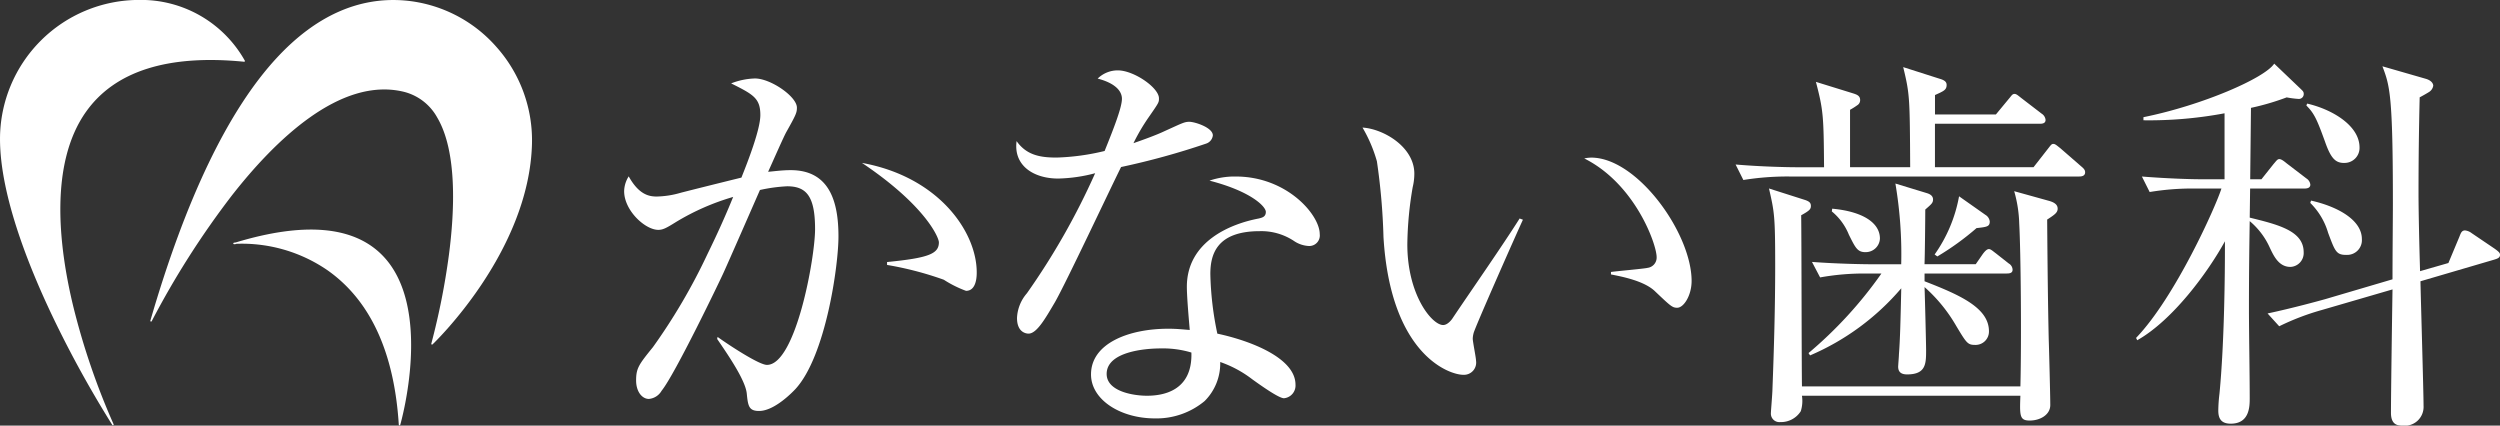
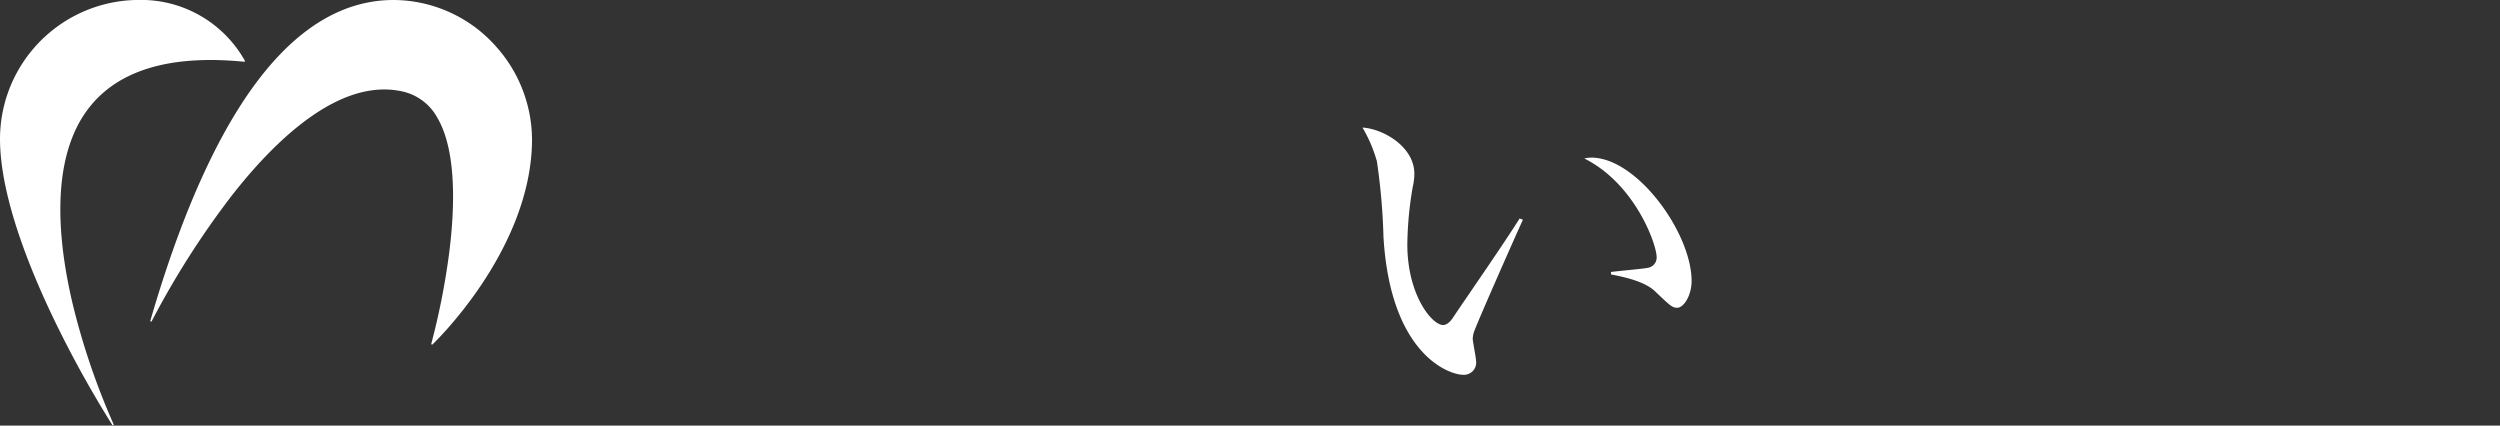
<svg xmlns="http://www.w3.org/2000/svg" width="274.347" height="46.706" viewBox="0 0 274.347 46.706">
  <rect x="0" y="0" width="274.347" height="46.706" fill="#333333" stroke="none" />
  <g transform="translate(-461.835 -394.567)">
    <g transform="translate(461.835 394.567)">
      <path d="M469.853,428.1c-1.578-6.559-2.612-15.574,1.425-21.269,3.169-4.468,9-6.312,17.344-5.488a.074.074,0,0,0,.075-.034.083.083,0,0,0,.006-.083,13.05,13.05,0,0,0-11.619-6.665,15.266,15.266,0,0,0-15.248,15.249c0,6.34,3.351,14.538,6.162,20.3a120.259,120.259,0,0,0,6.159,11.089.082.082,0,0,0,.108.028.082.082,0,0,0,.035-.106A77.746,77.746,0,0,1,469.853,428.1Z" transform="translate(-461.835 -394.567)" fill="#fff" />
      <path d="M517.792,399.711a15.123,15.123,0,0,0-10.077-5.091c-5.037-.414-9.75,1.693-14.005,6.279-5.33,5.745-10,15.454-13.888,28.854a.082.082,0,0,0,.049.1.085.085,0,0,0,.1-.039,93.775,93.775,0,0,1,8.784-13.781c4.764-6.095,11.894-13.026,18.809-11.41a5.781,5.781,0,0,1,3.739,2.845c2.205,3.726,1.912,10.27,1.278,15.1a78.684,78.684,0,0,1-1.928,9.709.081.081,0,0,0,.036.092.083.083,0,0,0,.043.012.081.081,0,0,0,.056-.022c.106-.1,10.617-10.117,10.912-22.027A15.392,15.392,0,0,0,517.792,399.711Z" transform="translate(-463.321 -394.567)" fill="#fff" />
-       <path d="M490,423.445a.681.681,0,0,0-.238.048.083.083,0,0,0-.012.091c.028.056.077.053.209.043l.018,0,.121-.037a16.578,16.578,0,0,1,10.006,2.92c4.677,3.3,7.3,8.995,7.8,16.928a.082.082,0,0,0,.073.076h.008a.081.081,0,0,0,.079-.059c.038-.129,3.723-12.974-2.048-18.687C502.852,421.631,497.462,421.186,490,423.445Z" transform="translate(-464.141 -396.836)" fill="#fff" />
    </g>
    <g transform="translate(530.333 401.545)">
-       <path d="M555.284,438.051c-.9.948-2.573,2.392-3.973,2.392-1.128,0-1.219-.541-1.354-1.9-.136-1.445-1.986-4.153-3.25-6l.045-.226c.994.722,4.514,3.07,5.417,3.07,3.16,0,5.282-11.738,5.282-14.9,0-3.612-.948-4.7-3.07-4.7a17.473,17.473,0,0,0-2.979.407c-.632,1.444-3.476,7.944-3.973,9.028-.316.722-5.372,11.24-6.817,13a1.789,1.789,0,0,1-1.4.9c-.723,0-1.4-.768-1.4-2.032,0-1.354.316-1.76,1.85-3.657a64.838,64.838,0,0,0,6-10.248c.994-2.03,1.941-4.107,2.8-6.23a26.129,26.129,0,0,0-6.275,2.754c-1.083.678-1.445.859-1.941.859-1.445,0-3.747-2.123-3.747-4.244a3.151,3.151,0,0,1,.5-1.626c1.128,2.031,2.257,2.213,3.07,2.213a9.993,9.993,0,0,0,2.618-.407c.677-.18,4.469-1.127,6.681-1.67.722-1.806,2.077-5.282,2.077-6.862,0-1.851-.768-2.257-3.205-3.477a7.691,7.691,0,0,1,2.618-.54c1.715,0,4.6,1.986,4.6,3.2,0,.542-.09.768-1.128,2.618-.271.451-1.354,2.935-2.031,4.423.587-.044,1.49-.18,2.483-.18,4.288,0,5.236,3.521,5.236,7.268C560.024,424.462,558.624,434.438,555.284,438.051Zm18.733-10.79a12.351,12.351,0,0,1-2.437-1.218,36.342,36.342,0,0,0-6.23-1.625V424.1c4.559-.451,5.689-.9,5.689-2.167,0-.5-1.445-4.018-8.442-8.713,8.442,1.535,12.594,7.584,12.594,12.008C575.192,425.591,575.192,427.261,574.017,427.261Z" transform="translate(-536.504 -402.322)" fill="#fff" />
-       <path d="M604.253,411.018a82.065,82.065,0,0,1-9.345,2.574c-1.173,2.347-6.094,12.82-7.268,14.851-1.038,1.76-1.986,3.431-2.889,3.431-.316,0-1.264-.181-1.264-1.715a4.412,4.412,0,0,1,1.083-2.708,77.566,77.566,0,0,0,7.494-13.181,16.987,16.987,0,0,1-4.062.587c-2.664,0-4.922-1.4-4.56-4.109,1.083,1.535,2.573,1.806,4.379,1.806a25.092,25.092,0,0,0,5.281-.723c1.038-2.573,1.9-4.785,1.9-5.733,0-.5-.271-1.581-2.663-2.212a3.14,3.14,0,0,1,2.212-.9c1.76,0,4.514,1.9,4.514,3.069,0,.451,0,.451-1.129,2.077a21.674,21.674,0,0,0-1.67,2.844c.9-.316,2.437-.857,3.385-1.309,1.987-.9,2.212-1.038,2.754-1.038.587,0,2.573.631,2.573,1.49A1.071,1.071,0,0,1,604.253,411.018Zm11.285,11.241a3.176,3.176,0,0,1-1.58-.5,6.481,6.481,0,0,0-3.837-1.128c-4.74,0-5.417,2.573-5.417,4.7a34.7,34.7,0,0,0,.767,6.545c3.612.768,8.577,2.664,8.577,5.6a1.4,1.4,0,0,1-1.263,1.49c-.542,0-2.348-1.264-3.477-2.077a12.48,12.48,0,0,0-3.521-1.9,5.818,5.818,0,0,1-1.715,4.289,8.252,8.252,0,0,1-5.463,1.9c-3.746,0-7-2.031-7-4.83,0-3.386,4.108-5.011,8.487-5.011.993,0,1.67.09,2.348.135-.136-1.58-.317-3.7-.317-4.74,0-4.966,4.785-6.906,7.9-7.493.361-.091.767-.181.767-.723,0-.587-1.625-2.257-6.185-3.43a8.543,8.543,0,0,1,2.89-.452c5.6,0,9.209,4.2,9.209,6.32A1.155,1.155,0,0,1,615.538,422.259Zm-16.3,11.24c-1.715,0-5.913.361-5.913,2.8,0,1.9,2.89,2.392,4.423,2.392,1.581,0,5.012-.406,4.876-4.74A10.769,10.769,0,0,0,599.241,433.5Z" transform="translate(-540.38 -402.241)" fill="#fff" />
      <path d="M637.013,432.4a2.645,2.645,0,0,0-.09.586c0,.361.361,2.077.361,2.437a1.34,1.34,0,0,1-1.4,1.535c-1.58,0-7.99-2.258-8.758-15.123a69.614,69.614,0,0,0-.722-8.307,15.6,15.6,0,0,0-1.58-3.7c2.3.136,5.688,2.123,5.688,5.056a6.3,6.3,0,0,1-.181,1.49,39.094,39.094,0,0,0-.587,6.275c0,5.552,2.709,8.848,3.928,8.848.5,0,.948-.587,1.083-.813,2.031-3.024,5.372-7.809,7.313-10.879l.362.135C641.8,421.289,637.1,431.9,637.013,432.4Zm22.346-2.8c-.542,0-.722-.181-2.482-1.851-1.219-1.127-3.657-1.58-4.786-1.805v-.271c.632-.09,3.7-.361,4.018-.452a1.136,1.136,0,0,0,.994-1.173c0-1.4-2.348-8.035-7.945-10.834a3.986,3.986,0,0,1,.768-.09c5.056,0,11.014,8.307,11.014,13.543C660.939,428.242,660.081,429.6,659.359,429.6Z" transform="translate(-543.803 -402.806)" fill="#fff" />
-       <path d="M707.181,414.6H675.331a30.332,30.332,0,0,0-5.024.383l-.852-1.7c2.938.255,5.962.3,6.558.3h3.15c-.042-5.664-.085-6.259-.894-9.368l4.13,1.278c.383.128.724.255.724.724a.644.644,0,0,1-.3.553,8.258,8.258,0,0,1-.809.511v6.3h6.6c-.043-7.664-.043-8-.767-10.985l4,1.277c.6.171.766.383.766.681,0,.554-.34.682-1.277,1.107v2.13h6.685l1.405-1.7c.3-.34.383-.553.638-.553.214,0,.383.171.767.468l2.214,1.7a.911.911,0,0,1,.426.681c0,.383-.341.426-.639.426h-11.5v4.769h10.816l1.532-1.959c.341-.425.427-.6.639-.6s.383.171.767.469l2.3,2c.255.213.426.383.426.639C707.82,414.515,707.479,414.6,707.181,414.6Zm-3.535,4.727c.042,5.279.085,9.2.171,13.115.042,1.15.171,6.3.171,7.239,0,1.064-1.107,1.7-2.257,1.7-1.107,0-1.107-.512-1.023-2.725H676.736a3.748,3.748,0,0,1-.128,1.7,2.565,2.565,0,0,1-2.257,1.193.929.929,0,0,1-1.022-.979c0-.214.171-2.215.171-2.64.17-4.471.3-8.985.3-13.5,0-5.492-.085-5.918-.682-8.516l3.875,1.235c.553.171.724.341.724.682s-.128.51-1.064,1.022c.042,2.98.042,16.138.085,18.778h23.972c.128-5.323.043-14.734-.128-17.842a14.249,14.249,0,0,0-.553-3.577l3.832,1.064c.6.171.937.426.937.852S704.5,418.772,703.647,419.326Zm-4.428,5.918h-9.027v.852c3.959,1.533,7.068,2.938,7.068,5.493a1.468,1.468,0,0,1-1.533,1.49c-.809,0-.937-.212-2.087-2.128a17.05,17.05,0,0,0-3.448-4.216c.042,1.107.17,6.259.17,6.9,0,1.491,0,2.683-2.086,2.683-.639,0-.98-.256-.98-.851,0-.128.085-1.149.085-1.363.128-1.66.171-3.534.255-7.238a27.2,27.2,0,0,1-10.007,7.366l-.17-.256a45.649,45.649,0,0,0,8-8.73h-1.746a27.074,27.074,0,0,0-4.982.427l-.893-1.7c2.81.213,5.748.256,6.514.256h3.279a46.388,46.388,0,0,0-.638-8.858l3.491,1.065c.256.085.639.256.639.682,0,.383-.171.51-.852,1.107,0,.936-.042,5.152-.084,6h5.621l.766-1.107c.255-.34.469-.554.682-.554s.468.255.766.469l1.405,1.107a.828.828,0,0,1,.426.681C699.857,425.2,699.517,425.244,699.219,425.244Zm-15.5-2.342c-.894,0-1.107-.469-1.831-1.916a6.364,6.364,0,0,0-1.873-2.555l.042-.3c3.322.3,5.238,1.533,5.238,3.279A1.556,1.556,0,0,1,683.719,422.9Zm12.178-2.64a29.712,29.712,0,0,1-4.3,3.109l-.3-.213a15.938,15.938,0,0,0,2.682-6.387l2.9,2.043a.964.964,0,0,1,.468.724C697.344,420.092,697.047,420.136,695.9,420.262Z" transform="translate(-547.491 -402.209)" fill="#fff" />
-       <path d="M735.838,415.885h-5.961l-.043,3.193c3.109.766,5.919,1.448,5.919,3.79a1.517,1.517,0,0,1-1.448,1.618c-1.278,0-1.831-1.192-2.257-2.087a8.146,8.146,0,0,0-2.215-2.937c-.042,2.555-.084,5.578-.084,9.581,0,2.725.084,7.111.084,9.836,0,.894,0,2.811-2.086,2.811-1.107,0-1.362-.638-1.362-1.448a16.46,16.46,0,0,1,.128-1.831c.553-5.664.6-13.583.6-16.012v-.724c-1.874,3.407-5.706,8.644-9.623,10.859l-.128-.255c4.3-4.471,8.772-14.478,9.368-16.394h-2.853a28.628,28.628,0,0,0-5.024.383l-.852-1.7c2.683.213,5.28.3,6.558.3h2.512v-7.239a44.871,44.871,0,0,1-8.9.767v-.341c6.515-1.32,13.328-4.3,14.35-5.876l2.9,2.768c.213.213.34.3.34.553a.534.534,0,0,1-.553.553,10.269,10.269,0,0,1-1.32-.17,27.586,27.586,0,0,1-3.917,1.15l-.085,7.834h1.235l1.32-1.66c.3-.341.426-.553.638-.553.256,0,.6.3.809.468l2.171,1.66a.914.914,0,0,1,.427.682C736.478,415.843,736.094,415.885,735.838,415.885Zm20.865,7.792-8.133,2.385c.042,2.129.34,12.135.34,13.669a2.071,2.071,0,0,1-2.342,2.171c-.553,0-1.235-.127-1.235-1.405,0-1.873.128-11.156.171-13.541l-7.75,2.257A27.179,27.179,0,0,0,733.07,431l-1.277-1.405c2.81-.6,5.578-1.362,6.344-1.576l7.366-2.171c0-2.98.042-6.514.042-8.345,0-11.923-.34-12.9-1.149-15.031l4.726,1.362c.767.213.852.638.852.766a1,1,0,0,1-.383.638c-.17.128-.937.554-1.107.639-.085,3.491-.127,6.983-.127,10.517,0,2,.085,5.706.17,8.559l3.109-.894,1.193-2.852c.17-.427.255-.725.638-.725a1.457,1.457,0,0,1,.724.3l2.513,1.7c.468.341.6.469.6.682C757.3,423.507,756.958,423.592,756.7,423.677Zm-16.522-10.6c-.937,0-1.448-.51-2.087-2.341-.893-2.47-1.192-3.109-2.044-3.961l.085-.212c2.768.638,5.749,2.426,5.749,4.812A1.644,1.644,0,0,1,740.182,413.074Zm.255,10.092c-1.106,0-1.235-.383-2-2.426a7.591,7.591,0,0,0-1.958-3.279l.084-.256c3.024.682,5.578,2.172,5.578,4.215A1.617,1.617,0,0,1,740.437,423.166Z" transform="translate(-551.45 -402.174)" fill="#fff" />
    </g>
  </g>
</svg>